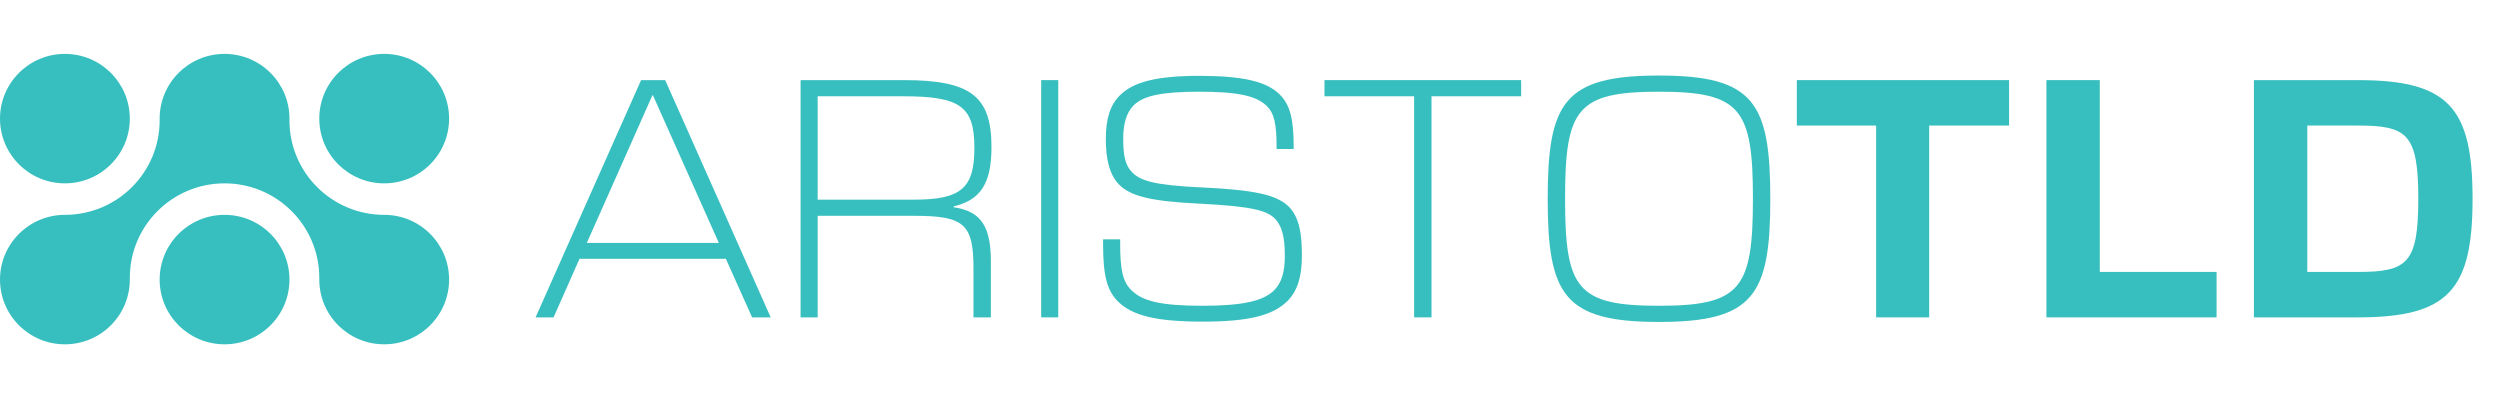
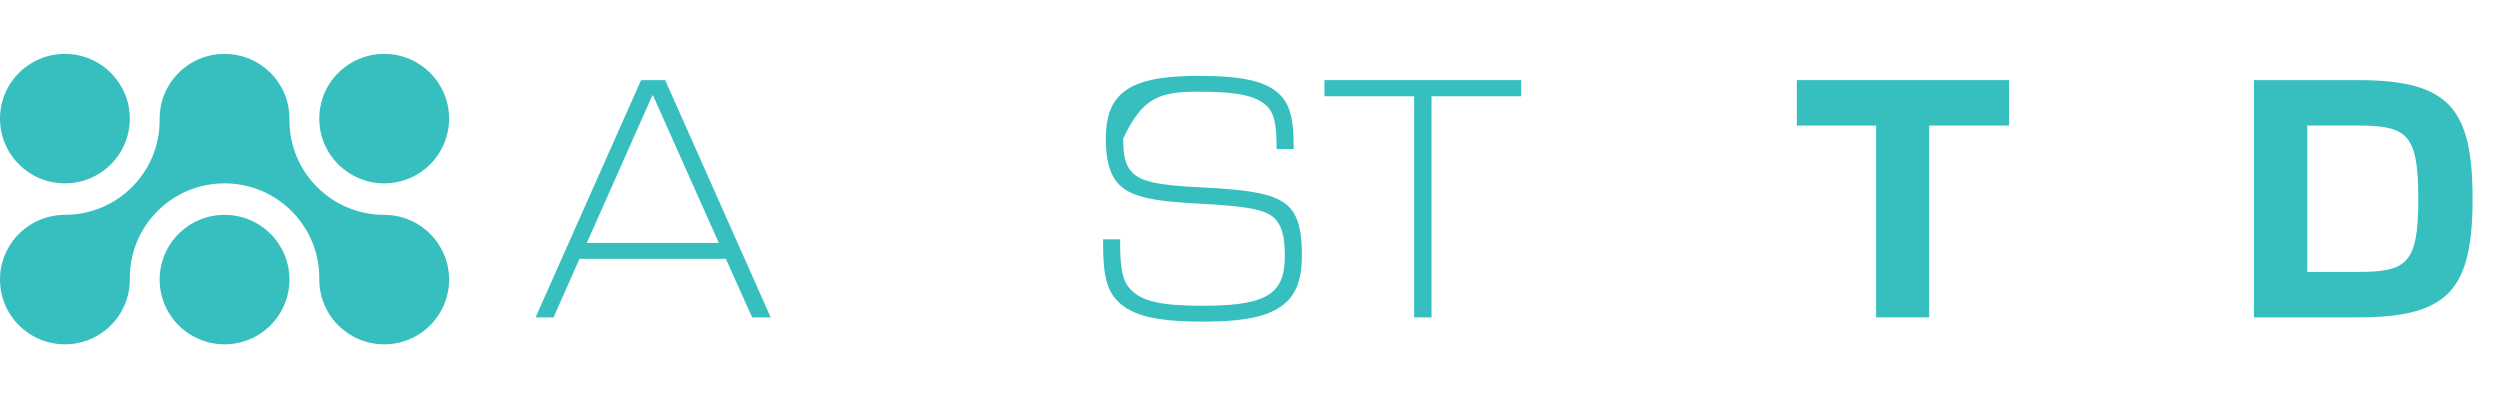
<svg xmlns="http://www.w3.org/2000/svg" version="1.1" viewBox="0 0 835 132" height="132px" width="835px">
  <title>aristotld-domeny-premium-logo-turquoise</title>
  <g fill-rule="evenodd" fill="none" stroke-width="1" stroke="none" id="aristotld.pl-+-aristotld.com">
    <g fill-rule="nonzero" fill="#37BFBF" id="turquoise">
      <g transform="translate(178.884, 25.231)" id="ARISTOTLD">
        <path id="Shape" d="M0,80.769 L6.009,80.769 L14.667,61.213 L63.556,61.213 L72.315,80.769 L78.528,80.769 L43.287,1.528 L35.241,1.528 L0,80.769 Z M17.111,55.917 L39.009,6.62 L39.213,6.62 L61.213,55.917 L17.111,55.917 Z" />
-         <path id="Shape" d="M88.509,80.769 L94.213,80.769 L94.213,46.852 L126.398,46.852 C143.204,46.852 146.26,49.602 146.26,64.473 L146.26,80.769 L152.065,80.769 L152.065,62.232 C152.065,50.824 149.111,45.324 139.639,44 L139.639,43.695 C148.704,41.556 152.269,35.954 152.269,23.833 C152.269,6.926 145.343,1.528 123.037,1.528 L88.509,1.528 L88.509,80.769 Z M94.213,41.454 L94.213,6.926 L122.834,6.926 C141.778,6.926 146.565,10.287 146.565,24.139 C146.565,37.584 142.185,41.454 126.398,41.454 L94.213,41.454 Z" />
-         <polygon points="168.87 80.769 174.574 80.769 174.574 1.528 168.87 1.528" id="Path" />
-         <path id="Path" d="M222.75,82.195 C238.13,82.195 246.176,80.158 251.065,75.371 C254.426,72.01 255.954,67.324 255.954,60.093 C255.954,52.76 255.037,47.463 251.778,44 C247.704,39.722 239.658,38.195 222.75,37.38 C206.658,36.667 201.87,35.139 199.12,32.185 C196.88,29.843 196.269,26.482 196.269,21.083 C196.269,15.991 197.389,12.426 199.63,10.083 C202.889,6.722 209.102,5.398 221.732,5.398 C234.769,5.398 240.778,6.824 244.241,10.185 C246.685,12.63 247.5,15.991 247.5,24.139 L247.5,24.546 L253.204,24.546 L253.204,23.63 C253.204,14.565 251.982,9.778 248.621,6.417 C244.343,2.037 236.398,0.102 221.732,0.102 C207.37,0.102 199.63,2.139 195.148,6.62 C191.889,9.88 190.463,14.463 190.463,21.185 C190.463,27.704 191.583,32.796 194.639,36.158 C198.407,40.13 204.722,41.963 221.528,42.778 C239.352,43.695 244.445,45.019 247.195,48.074 C249.13,50.315 250.25,53.472 250.25,60.195 C250.25,65.695 249.13,69.361 246.584,71.806 C243.019,75.269 236.297,76.899 222.75,76.899 C208.898,76.899 202.685,75.371 199.019,71.704 C196.167,68.954 195.25,65.084 195.25,56.019 L195.25,54.695 L189.546,54.695 L189.546,56.426 C189.546,67.121 190.972,71.908 194.537,75.473 C199.222,80.158 207.269,82.195 222.75,82.195 Z" />
+         <path id="Path" d="M222.75,82.195 C238.13,82.195 246.176,80.158 251.065,75.371 C254.426,72.01 255.954,67.324 255.954,60.093 C255.954,52.76 255.037,47.463 251.778,44 C247.704,39.722 239.658,38.195 222.75,37.38 C206.658,36.667 201.87,35.139 199.12,32.185 C196.88,29.843 196.269,26.482 196.269,21.083 C202.889,6.722 209.102,5.398 221.732,5.398 C234.769,5.398 240.778,6.824 244.241,10.185 C246.685,12.63 247.5,15.991 247.5,24.139 L247.5,24.546 L253.204,24.546 L253.204,23.63 C253.204,14.565 251.982,9.778 248.621,6.417 C244.343,2.037 236.398,0.102 221.732,0.102 C207.37,0.102 199.63,2.139 195.148,6.62 C191.889,9.88 190.463,14.463 190.463,21.185 C190.463,27.704 191.583,32.796 194.639,36.158 C198.407,40.13 204.722,41.963 221.528,42.778 C239.352,43.695 244.445,45.019 247.195,48.074 C249.13,50.315 250.25,53.472 250.25,60.195 C250.25,65.695 249.13,69.361 246.584,71.806 C243.019,75.269 236.297,76.899 222.75,76.899 C208.898,76.899 202.685,75.371 199.019,71.704 C196.167,68.954 195.25,65.084 195.25,56.019 L195.25,54.695 L189.546,54.695 L189.546,56.426 C189.546,67.121 190.972,71.908 194.537,75.473 C199.222,80.158 207.269,82.195 222.75,82.195 Z" />
        <polygon points="293.435 80.769 299.241 80.769 299.241 6.926 329.185 6.926 329.185 1.528 263.491 1.528 263.491 6.926 293.435 6.926" id="Path" />
-         <path id="Shape" d="M375.222,82.297 C406.898,82.297 412.399,73.334 412.399,41.148 C412.399,8.963 406.898,0 375.222,0 C343.546,0 338.046,8.963 338.046,41.148 C338.046,73.334 343.546,82.297 375.222,82.297 Z M343.852,41.148 C343.852,11.102 347.824,5.398 375.222,5.398 C402.519,5.398 406.593,11.102 406.593,41.148 C406.593,71.195 402.519,76.899 375.222,76.899 C347.824,76.899 343.852,71.195 343.852,41.148 Z" />
        <polygon points="447.741 80.769 465.463 80.769 465.463 16.704 492.148 16.704 492.148 1.528 421.259 1.528 421.259 16.704 447.741 16.704" id="Path" />
-         <polygon points="504.62 80.769 561.454 80.769 561.454 65.593 522.445 65.593 522.445 1.528 504.62 1.528" id="Path" />
        <path id="Shape" d="M573.926,80.769 L608.658,80.769 C638.908,80.769 646.954,71.602 646.954,41.148 C646.954,10.694 638.908,1.528 608.658,1.528 L573.926,1.528 L573.926,80.769 Z M591.75,65.593 L591.75,16.704 L608.658,16.704 C625.158,16.704 628.824,19.556 628.824,41.148 C628.824,62.741 625.158,65.593 608.658,65.593 L591.75,65.593 Z" />
      </g>
      <g transform="translate(0, 18)" id="aristotld-logo">
        <path id="Shape" d="M0,21.62 C0,9.679 9.707,7.10542736e-15 21.68,7.10542736e-15 C33.653,7.10542736e-15 43.359,9.679 43.359,21.62 C43.359,33.562 33.653,43.241 21.68,43.241 C9.707,43.241 0,33.561 0,21.62 Z M128.32,43.241 C140.293,43.241 150,33.561 150,21.62 C150,9.68 140.293,7.10542736e-15 128.32,7.10542736e-15 C116.347,7.10542736e-15 106.641,9.679 106.641,21.62 C106.641,33.562 116.347,43.241 128.32,43.241 Z M75,53.759 C63.027,53.759 53.32,63.438 53.32,75.38 C53.32,87.321 63.027,97 75,97 C86.973,97 96.68,87.32 96.68,75.38 C96.68,63.439 86.973,53.759 75,53.759 Z M128.32,53.759 C110.845,53.759 96.68,39.631 96.68,22.205 C96.68,22.156 96.68,22.109 96.68,22.061 C96.68,21.915 96.68,21.768 96.68,21.62 C96.68,9.679 86.973,0 75,0 C63.027,0 53.32,9.679 53.32,21.62 C53.32,21.768 53.32,21.915 53.32,22.061 C53.32,22.109 53.32,22.156 53.32,22.205 C53.32,39.631 39.155,53.759 21.68,53.759 C9.707,53.759 0,63.438 0,75.38 C0,87.321 9.707,97 21.68,97 C33.653,97 43.359,87.32 43.359,75.38 C43.359,75.245 43.359,75.111 43.359,74.977 C43.359,74.918 43.359,74.861 43.359,74.795 C43.359,57.368 57.525,43.241 75,43.241 C92.475,43.241 106.641,57.368 106.641,74.795 C106.641,74.857 106.641,74.918 106.641,74.977 C106.641,75.111 106.641,75.245 106.641,75.38 C106.641,87.32 116.347,97 128.32,97 C140.293,97 150,87.32 150,75.38 C150,63.439 140.293,53.759 128.32,53.759 Z" />
      </g>
    </g>
  </g>
</svg>